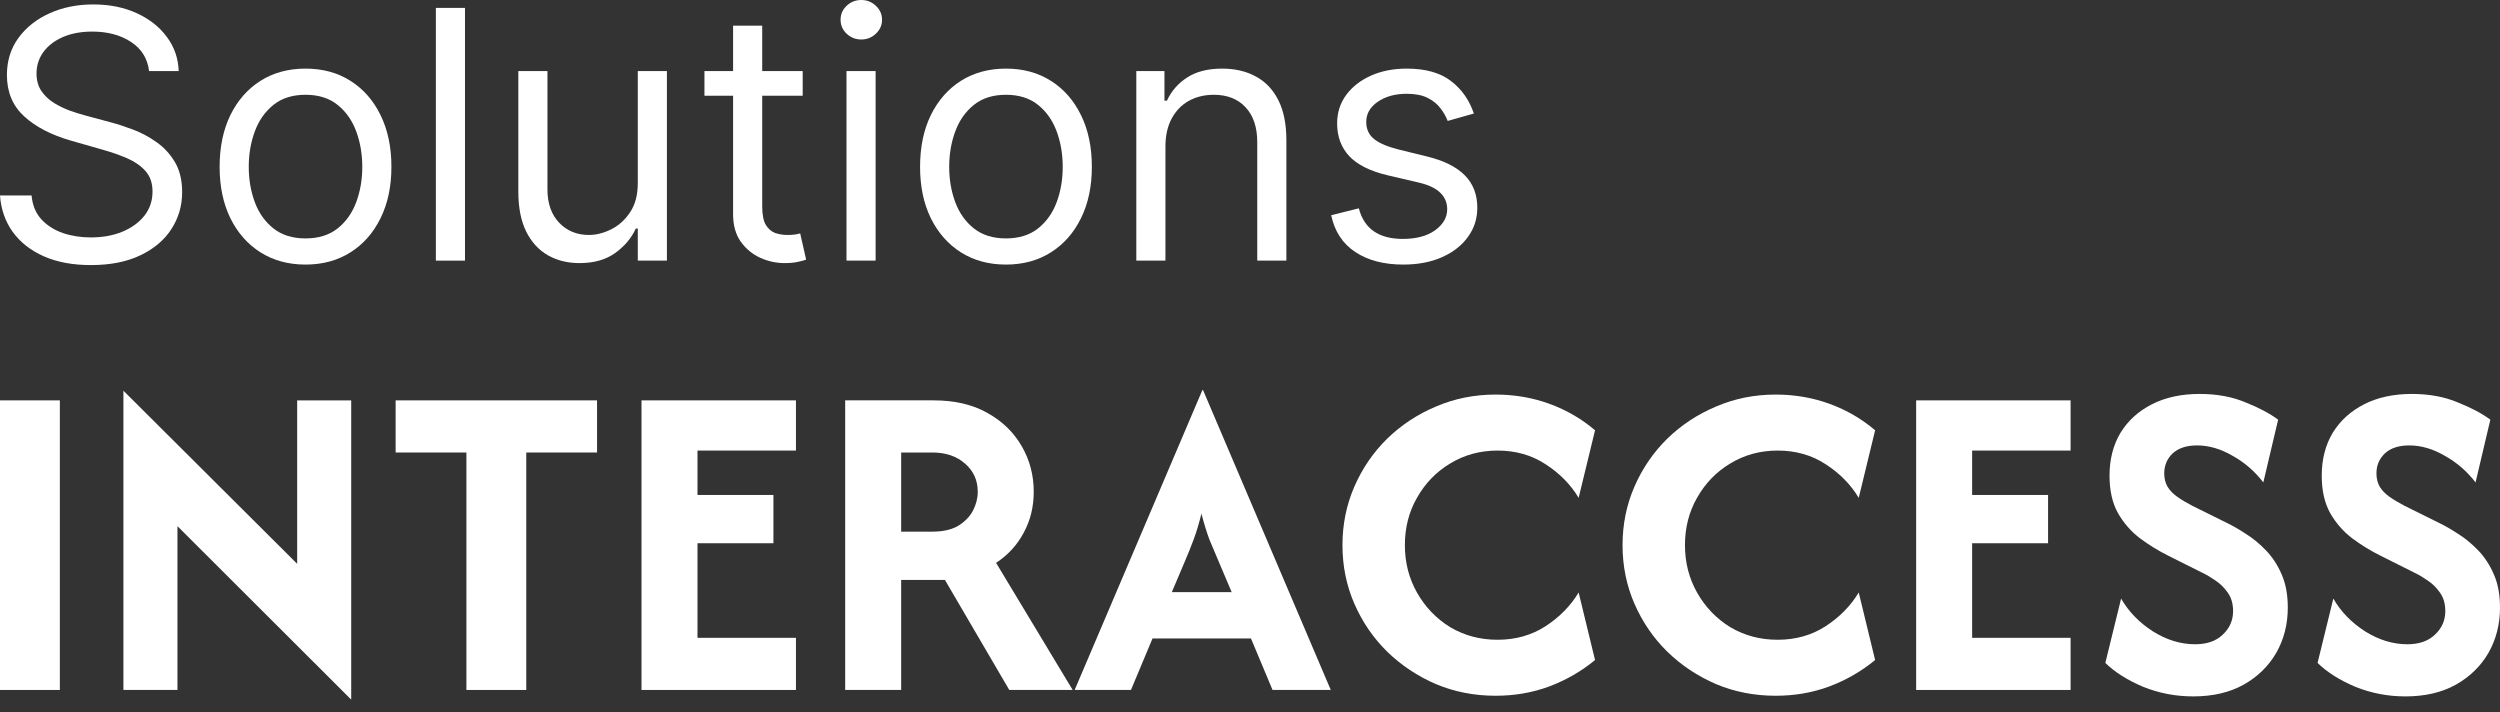
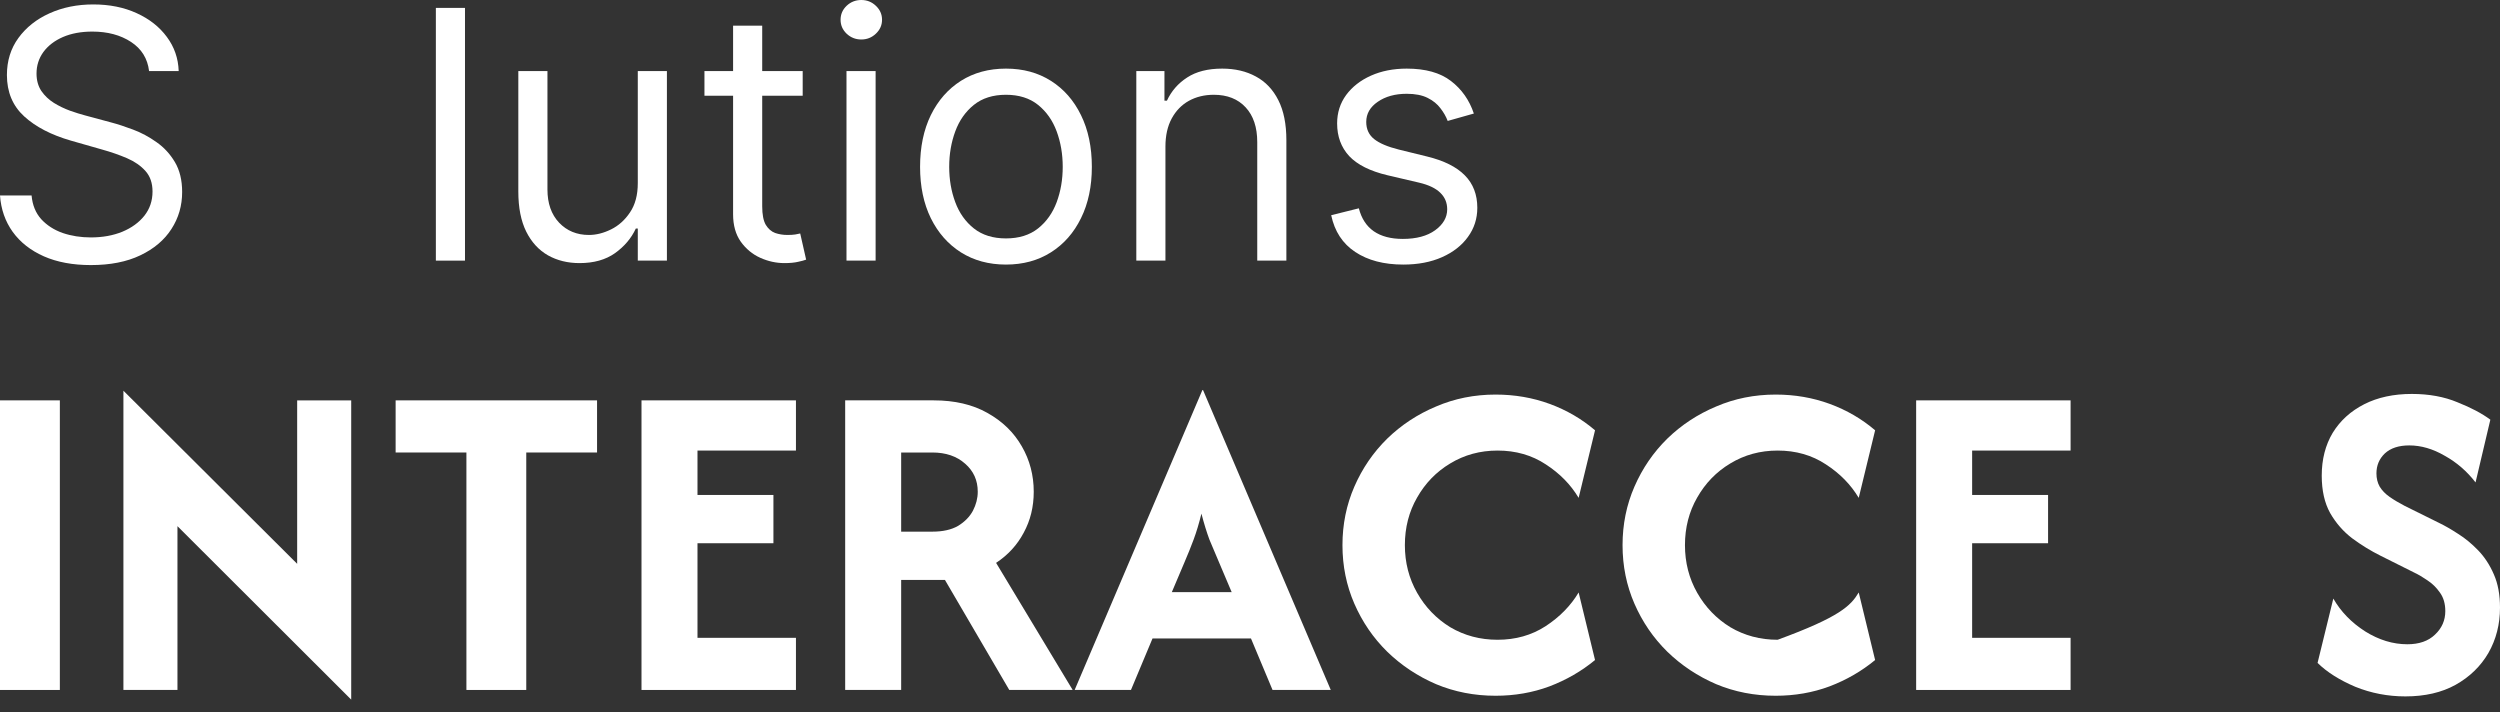
<svg xmlns="http://www.w3.org/2000/svg" fill="none" height="57" viewBox="0 0 200 57" width="200">
  <rect x="0" y="0" width="200" height="57" fill="#333333" stroke="none" />
  <path d="M117.908 9.083L115.815 9.675C115.684 9.326 115.489 8.987 115.233 8.658C114.983 8.322 114.64 8.046 114.206 7.829C113.772 7.612 113.215 7.503 112.538 7.503C111.61 7.503 110.836 7.717 110.218 8.145C109.605 8.566 109.299 9.102 109.299 9.754C109.299 10.333 109.51 10.79 109.931 11.126C110.352 11.462 111.011 11.742 111.906 11.965L114.157 12.518C115.512 12.847 116.523 13.351 117.187 14.029C117.852 14.7 118.185 15.565 118.185 16.625C118.185 17.494 117.934 18.27 117.434 18.955C116.941 19.639 116.25 20.179 115.361 20.574C114.473 20.969 113.439 21.166 112.261 21.166C110.714 21.166 109.434 20.831 108.421 20.159C107.407 19.488 106.766 18.507 106.496 17.217L108.707 16.665C108.918 17.481 109.316 18.093 109.902 18.501C110.494 18.909 111.267 19.113 112.222 19.113C113.308 19.113 114.17 18.883 114.808 18.422C115.453 17.954 115.776 17.395 115.776 16.744C115.776 16.217 115.591 15.776 115.223 15.421C114.854 15.059 114.288 14.789 113.525 14.611L110.997 14.019C109.609 13.69 108.589 13.18 107.937 12.489C107.292 11.791 106.97 10.919 106.97 9.872C106.97 9.017 107.21 8.26 107.69 7.602C108.177 6.944 108.839 6.427 109.675 6.052C110.517 5.677 111.471 5.489 112.538 5.489C114.038 5.489 115.216 5.818 116.072 6.476C116.934 7.134 117.546 8.003 117.908 9.083Z" fill="white" />
  <path d="M93.235 11.728V20.85H90.905V5.686H93.156V8.056H93.353C93.709 7.286 94.248 6.667 94.972 6.2C95.696 5.726 96.631 5.489 97.776 5.489C98.803 5.489 99.701 5.7 100.471 6.121C101.241 6.535 101.84 7.167 102.268 8.016C102.696 8.859 102.91 9.925 102.91 11.215V20.85H100.58V11.373C100.58 10.182 100.27 9.254 99.652 8.589C99.033 7.918 98.184 7.582 97.105 7.582C96.361 7.582 95.696 7.743 95.11 8.066C94.531 8.388 94.074 8.859 93.738 9.477C93.403 10.096 93.235 10.846 93.235 11.728Z" fill="white" />
  <path d="M80.477 21.166C79.108 21.166 77.907 20.84 76.874 20.189C75.847 19.537 75.044 18.626 74.465 17.454C73.892 16.283 73.606 14.914 73.606 13.347C73.606 11.768 73.892 10.389 74.465 9.211C75.044 8.033 75.847 7.118 76.874 6.466C77.907 5.815 79.108 5.489 80.477 5.489C81.846 5.489 83.044 5.815 84.071 6.466C85.104 7.118 85.907 8.033 86.48 9.211C87.059 10.389 87.348 11.768 87.348 13.347C87.348 14.914 87.059 16.283 86.48 17.454C85.907 18.626 85.104 19.537 84.071 20.189C83.044 20.84 81.846 21.166 80.477 21.166ZM80.477 19.073C81.517 19.073 82.373 18.807 83.044 18.274C83.715 17.741 84.212 17.04 84.535 16.171C84.857 15.302 85.018 14.361 85.018 13.347C85.018 12.334 84.857 11.389 84.535 10.514C84.212 9.639 83.715 8.931 83.044 8.391C82.373 7.852 81.517 7.582 80.477 7.582C79.437 7.582 78.582 7.852 77.91 8.391C77.239 8.931 76.742 9.639 76.42 10.514C76.097 11.389 75.936 12.334 75.936 13.347C75.936 14.361 76.097 15.302 76.42 16.171C76.742 17.04 77.239 17.741 77.91 18.274C78.582 18.807 79.437 19.073 80.477 19.073Z" fill="white" />
  <path d="M67.719 20.85V5.686H70.049V20.85H67.719ZM68.904 3.159C68.45 3.159 68.058 3.004 67.729 2.695C67.407 2.386 67.246 2.014 67.246 1.58C67.246 1.145 67.407 0.773 67.729 0.464C68.058 0.155 68.45 0 68.904 0C69.358 0 69.746 0.155 70.069 0.464C70.398 0.773 70.563 1.145 70.563 1.58C70.563 2.014 70.398 2.386 70.069 2.695C69.746 3.004 69.358 3.159 68.904 3.159Z" fill="white" />
  <path d="M64.215 5.686V7.661H56.356V5.686H64.215ZM58.647 2.053H60.977V16.507C60.977 17.165 61.072 17.658 61.263 17.988C61.46 18.31 61.711 18.527 62.013 18.639C62.323 18.744 62.648 18.797 62.991 18.797C63.247 18.797 63.458 18.784 63.622 18.758C63.787 18.725 63.919 18.698 64.017 18.678L64.491 20.771C64.333 20.831 64.113 20.89 63.83 20.949C63.547 21.015 63.188 21.048 62.754 21.048C62.096 21.048 61.45 20.906 60.819 20.623C60.193 20.34 59.673 19.909 59.259 19.33C58.851 18.751 58.647 18.02 58.647 17.138V2.053Z" fill="white" />
  <path d="M51.023 14.65V5.686H53.353V20.85H51.023V18.284H50.865C50.51 19.054 49.957 19.709 49.206 20.248C48.456 20.781 47.508 21.048 46.363 21.048C45.415 21.048 44.573 20.84 43.836 20.426C43.099 20.005 42.52 19.373 42.098 18.53C41.677 17.681 41.466 16.612 41.466 15.322V5.686H43.796V15.164C43.796 16.27 44.106 17.151 44.724 17.81C45.35 18.468 46.146 18.797 47.113 18.797C47.693 18.797 48.282 18.649 48.881 18.353C49.486 18.056 49.993 17.602 50.401 16.99C50.816 16.378 51.023 15.598 51.023 14.65Z" fill="white" />
  <path d="M37.199 0.632V20.85H34.869V0.632H37.199Z" fill="white" />
-   <path d="M24.442 21.166C23.073 21.166 21.871 20.84 20.838 20.189C19.811 19.537 19.008 18.626 18.429 17.454C17.857 16.283 17.57 14.914 17.57 13.347C17.57 11.768 17.857 10.389 18.429 9.211C19.008 8.033 19.811 7.118 20.838 6.466C21.871 5.815 23.073 5.489 24.442 5.489C25.811 5.489 27.008 5.815 28.035 6.466C29.068 7.118 29.871 8.033 30.444 9.211C31.023 10.389 31.313 11.768 31.313 13.347C31.313 14.914 31.023 16.283 30.444 17.454C29.871 18.626 29.068 19.537 28.035 20.189C27.008 20.84 25.811 21.166 24.442 21.166ZM24.442 19.073C25.481 19.073 26.337 18.807 27.008 18.274C27.68 17.741 28.177 17.04 28.499 16.171C28.822 15.302 28.983 14.361 28.983 13.347C28.983 12.334 28.822 11.389 28.499 10.514C28.177 9.639 27.68 8.931 27.008 8.391C26.337 7.852 25.481 7.582 24.442 7.582C23.402 7.582 22.546 7.852 21.875 8.391C21.203 8.931 20.706 9.639 20.384 10.514C20.061 11.389 19.9 12.334 19.9 13.347C19.9 14.361 20.061 15.302 20.384 16.171C20.706 17.04 21.203 17.741 21.875 18.274C22.546 18.807 23.402 19.073 24.442 19.073Z" fill="white" />
  <path d="M11.926 5.686C11.807 4.686 11.327 3.909 10.485 3.357C9.642 2.804 8.609 2.527 7.385 2.527C6.489 2.527 5.706 2.672 5.035 2.962C4.37 3.251 3.85 3.649 3.475 4.156C3.107 4.663 2.922 5.239 2.922 5.884C2.922 6.424 3.051 6.888 3.307 7.276C3.571 7.658 3.906 7.977 4.314 8.233C4.722 8.484 5.15 8.691 5.598 8.855C6.045 9.013 6.457 9.142 6.832 9.24L8.885 9.793C9.412 9.932 9.997 10.122 10.642 10.366C11.294 10.609 11.916 10.942 12.508 11.363C13.107 11.778 13.601 12.311 13.989 12.962C14.377 13.614 14.572 14.414 14.572 15.361C14.572 16.454 14.285 17.441 13.713 18.323C13.147 19.205 12.317 19.906 11.225 20.426C10.139 20.946 8.819 21.206 7.266 21.206C5.818 21.206 4.564 20.972 3.505 20.505C2.452 20.038 1.622 19.386 1.017 18.55C0.418 17.714 0.079 16.744 0 15.638H2.527C2.593 16.401 2.85 17.033 3.297 17.533C3.752 18.027 4.324 18.395 5.015 18.639C5.713 18.876 6.463 18.994 7.266 18.994C8.201 18.994 9.04 18.843 9.784 18.54C10.527 18.231 11.116 17.803 11.551 17.257C11.985 16.704 12.202 16.059 12.202 15.322C12.202 14.65 12.015 14.104 11.639 13.683C11.264 13.262 10.771 12.92 10.159 12.656C9.547 12.393 8.885 12.163 8.174 11.965L5.686 11.254C4.107 10.8 2.856 10.152 1.935 9.31C1.014 8.467 0.553 7.365 0.553 6.002C0.553 4.87 0.859 3.883 1.471 3.041C2.09 2.192 2.919 1.533 3.959 1.066C5.005 0.592 6.174 0.355 7.464 0.355C8.767 0.355 9.925 0.589 10.939 1.056C11.952 1.517 12.755 2.149 13.347 2.952C13.946 3.755 14.262 4.666 14.295 5.686H11.926Z" fill="white" />
  <path d="M192.432 55.712C191.025 55.712 189.686 55.454 188.416 54.939C187.164 54.407 186.16 53.772 185.405 53.034L186.666 47.886C187.267 48.933 188.116 49.808 189.214 50.512C190.313 51.198 191.437 51.541 192.586 51.541C193.53 51.541 194.268 51.284 194.8 50.769C195.349 50.254 195.624 49.628 195.624 48.89C195.624 48.289 195.478 47.792 195.186 47.397C194.912 47.002 194.577 46.676 194.182 46.419C193.805 46.161 193.47 45.964 193.179 45.827L190.45 44.462C189.661 44.068 188.905 43.605 188.185 43.072C187.464 42.523 186.872 41.846 186.409 41.039C185.962 40.232 185.739 39.237 185.739 38.053C185.739 36.749 186.031 35.608 186.615 34.629C187.215 33.651 188.056 32.888 189.137 32.338C190.218 31.789 191.488 31.515 192.947 31.515C194.32 31.515 195.538 31.738 196.602 32.184C197.683 32.613 198.558 33.076 199.228 33.574L198.044 38.593C197.357 37.701 196.533 36.989 195.572 36.457C194.629 35.908 193.685 35.633 192.741 35.633C191.9 35.633 191.248 35.848 190.785 36.277C190.338 36.706 190.115 37.238 190.115 37.873C190.115 38.267 190.201 38.619 190.373 38.928C190.562 39.237 190.827 39.512 191.171 39.752C191.514 39.992 191.917 40.232 192.381 40.473L195.135 41.837C195.598 42.06 196.104 42.352 196.654 42.712C197.203 43.055 197.735 43.493 198.25 44.025C198.764 44.557 199.185 45.2 199.511 45.956C199.837 46.693 200 47.577 200 48.607C200 49.945 199.691 51.155 199.073 52.236C198.455 53.3 197.58 54.15 196.448 54.785C195.332 55.403 193.994 55.712 192.432 55.712Z" fill="white" />
-   <path d="M175.455 55.712C174.048 55.712 172.709 55.454 171.439 54.939C170.186 54.407 169.183 53.772 168.427 53.034L169.689 47.886C170.289 48.933 171.139 49.808 172.237 50.512C173.336 51.198 174.46 51.541 175.609 51.541C176.553 51.541 177.291 51.284 177.823 50.769C178.372 50.254 178.647 49.628 178.647 48.89C178.647 48.289 178.501 47.792 178.209 47.397C177.935 47.002 177.6 46.676 177.205 46.419C176.828 46.161 176.493 45.964 176.201 45.827L173.473 44.462C172.683 44.068 171.928 43.605 171.208 43.072C170.487 42.523 169.895 41.846 169.431 41.039C168.985 40.232 168.762 39.237 168.762 38.053C168.762 36.749 169.054 35.608 169.637 34.629C170.238 33.651 171.079 32.888 172.16 32.338C173.241 31.789 174.511 31.515 175.97 31.515C177.343 31.515 178.561 31.738 179.625 32.184C180.706 32.613 181.581 33.076 182.251 33.574L181.066 38.593C180.38 37.701 179.556 36.989 178.595 36.457C177.651 35.908 176.708 35.633 175.764 35.633C174.923 35.633 174.271 35.848 173.807 36.277C173.361 36.706 173.138 37.238 173.138 37.873C173.138 38.267 173.224 38.619 173.396 38.928C173.584 39.237 173.85 39.512 174.194 39.752C174.537 39.992 174.94 40.232 175.403 40.473L178.158 41.837C178.621 42.06 179.127 42.352 179.676 42.712C180.226 43.055 180.758 43.493 181.272 44.025C181.787 44.557 182.208 45.2 182.534 45.956C182.86 46.693 183.023 47.577 183.023 48.607C183.023 49.945 182.714 51.155 182.096 52.236C181.478 53.3 180.603 54.15 179.471 54.785C178.355 55.403 177.016 55.712 175.455 55.712Z" fill="white" />
  <path d="M153.292 55.197V32.029H165.647V36.045H157.771V39.597H163.846V43.459H157.771V51.026H165.647V55.197H153.292Z" fill="white" />
-   <path d="M142.056 55.66C140.357 55.66 138.77 55.351 137.294 54.733C135.818 54.098 134.514 53.232 133.382 52.133C132.266 51.035 131.391 49.757 130.756 48.298C130.121 46.839 129.804 45.278 129.804 43.613C129.804 41.948 130.121 40.387 130.756 38.928C131.391 37.469 132.266 36.191 133.382 35.093C134.514 33.994 135.818 33.136 137.294 32.519C138.77 31.884 140.357 31.566 142.056 31.566C143.584 31.566 145.025 31.815 146.381 32.312C147.737 32.81 148.946 33.514 150.01 34.423L148.698 39.829C148.063 38.765 147.187 37.873 146.072 37.152C144.957 36.414 143.67 36.045 142.211 36.045C140.821 36.045 139.559 36.388 138.427 37.075C137.311 37.744 136.428 38.654 135.776 39.803C135.123 40.936 134.797 42.206 134.797 43.613C134.797 45.003 135.123 46.273 135.776 47.423C136.428 48.572 137.311 49.491 138.427 50.177C139.559 50.846 140.821 51.181 142.211 51.181C143.652 51.181 144.931 50.821 146.046 50.1C147.179 49.362 148.063 48.461 148.698 47.397L150.01 52.803C148.929 53.695 147.711 54.399 146.355 54.913C145.017 55.411 143.584 55.66 142.056 55.66Z" fill="white" />
+   <path d="M142.056 55.66C140.357 55.66 138.77 55.351 137.294 54.733C135.818 54.098 134.514 53.232 133.382 52.133C132.266 51.035 131.391 49.757 130.756 48.298C130.121 46.839 129.804 45.278 129.804 43.613C129.804 41.948 130.121 40.387 130.756 38.928C131.391 37.469 132.266 36.191 133.382 35.093C134.514 33.994 135.818 33.136 137.294 32.519C138.77 31.884 140.357 31.566 142.056 31.566C143.584 31.566 145.025 31.815 146.381 32.312C147.737 32.81 148.946 33.514 150.01 34.423L148.698 39.829C148.063 38.765 147.187 37.873 146.072 37.152C144.957 36.414 143.67 36.045 142.211 36.045C140.821 36.045 139.559 36.388 138.427 37.075C137.311 37.744 136.428 38.654 135.776 39.803C135.123 40.936 134.797 42.206 134.797 43.613C134.797 45.003 135.123 46.273 135.776 47.423C136.428 48.572 137.311 49.491 138.427 50.177C139.559 50.846 140.821 51.181 142.211 51.181C147.179 49.362 148.063 48.461 148.698 47.397L150.01 52.803C148.929 53.695 147.711 54.399 146.355 54.913C145.017 55.411 143.584 55.66 142.056 55.66Z" fill="white" />
  <path d="M119.649 55.66C117.95 55.66 116.363 55.351 114.887 54.733C113.411 54.098 112.107 53.232 110.975 52.133C109.859 51.035 108.984 49.757 108.349 48.298C107.714 46.839 107.397 45.278 107.397 43.613C107.397 41.948 107.714 40.387 108.349 38.928C108.984 37.469 109.859 36.191 110.975 35.093C112.107 33.994 113.411 33.136 114.887 32.519C116.363 31.884 117.95 31.566 119.649 31.566C121.177 31.566 122.618 31.815 123.974 32.312C125.33 32.81 126.539 33.514 127.603 34.423L126.291 39.829C125.656 38.765 124.78 37.873 123.665 37.152C122.55 36.414 121.263 36.045 119.804 36.045C118.414 36.045 117.152 36.388 116.02 37.075C114.904 37.744 114.021 38.654 113.369 39.803C112.716 40.936 112.39 42.206 112.39 43.613C112.39 45.003 112.716 46.273 113.369 47.423C114.021 48.572 114.904 49.491 116.02 50.177C117.152 50.846 118.414 51.181 119.804 51.181C121.245 51.181 122.524 50.821 123.639 50.1C124.772 49.362 125.656 48.461 126.291 47.397L127.603 52.803C126.522 53.695 125.304 54.399 123.948 54.913C122.61 55.411 121.177 55.66 119.649 55.66Z" fill="white" />
  <path d="M85.972 55.197L96.191 31.206H96.243L106.462 55.197H101.803L100.078 51.078H92.201L90.477 55.197H85.972ZM93.746 47.371H98.534L97.53 45.003C97.255 44.368 96.998 43.759 96.757 43.175C96.534 42.575 96.32 41.88 96.114 41.09C95.925 41.863 95.719 42.549 95.496 43.15C95.273 43.75 95.024 44.368 94.75 45.003L93.746 47.371Z" fill="white" />
  <path d="M67.614 55.197V32.029H74.693C76.375 32.029 77.808 32.364 78.992 33.033C80.193 33.703 81.111 34.595 81.746 35.71C82.381 36.809 82.699 38.019 82.699 39.34C82.699 40.541 82.433 41.631 81.901 42.609C81.386 43.587 80.648 44.394 79.687 45.029L85.813 55.197H80.742L75.594 46.393H72.093V55.197H67.614ZM72.093 42.532H74.59C75.431 42.532 76.117 42.377 76.649 42.069C77.181 41.742 77.576 41.339 77.834 40.859C78.091 40.361 78.22 39.855 78.22 39.34C78.22 38.43 77.885 37.684 77.216 37.1C76.546 36.5 75.671 36.2 74.59 36.2H72.093V42.532Z" fill="white" />
  <path d="M51.32 55.197V32.029H63.676V36.045H55.799V39.597H61.874V43.459H55.799V51.026H63.676V55.197H51.32Z" fill="white" />
  <path d="M31.65 36.2V32.029H47.764V36.2H42.101V55.197H37.313V36.2H31.65Z" fill="white" />
  <path d="M28.097 55.969L14.197 42.094V55.197H9.873V31.257L23.773 45.106V32.03H28.097V55.969Z" fill="white" />
  <path d="M0 55.197V32.029H4.788V55.197H0Z" fill="white" />
</svg>